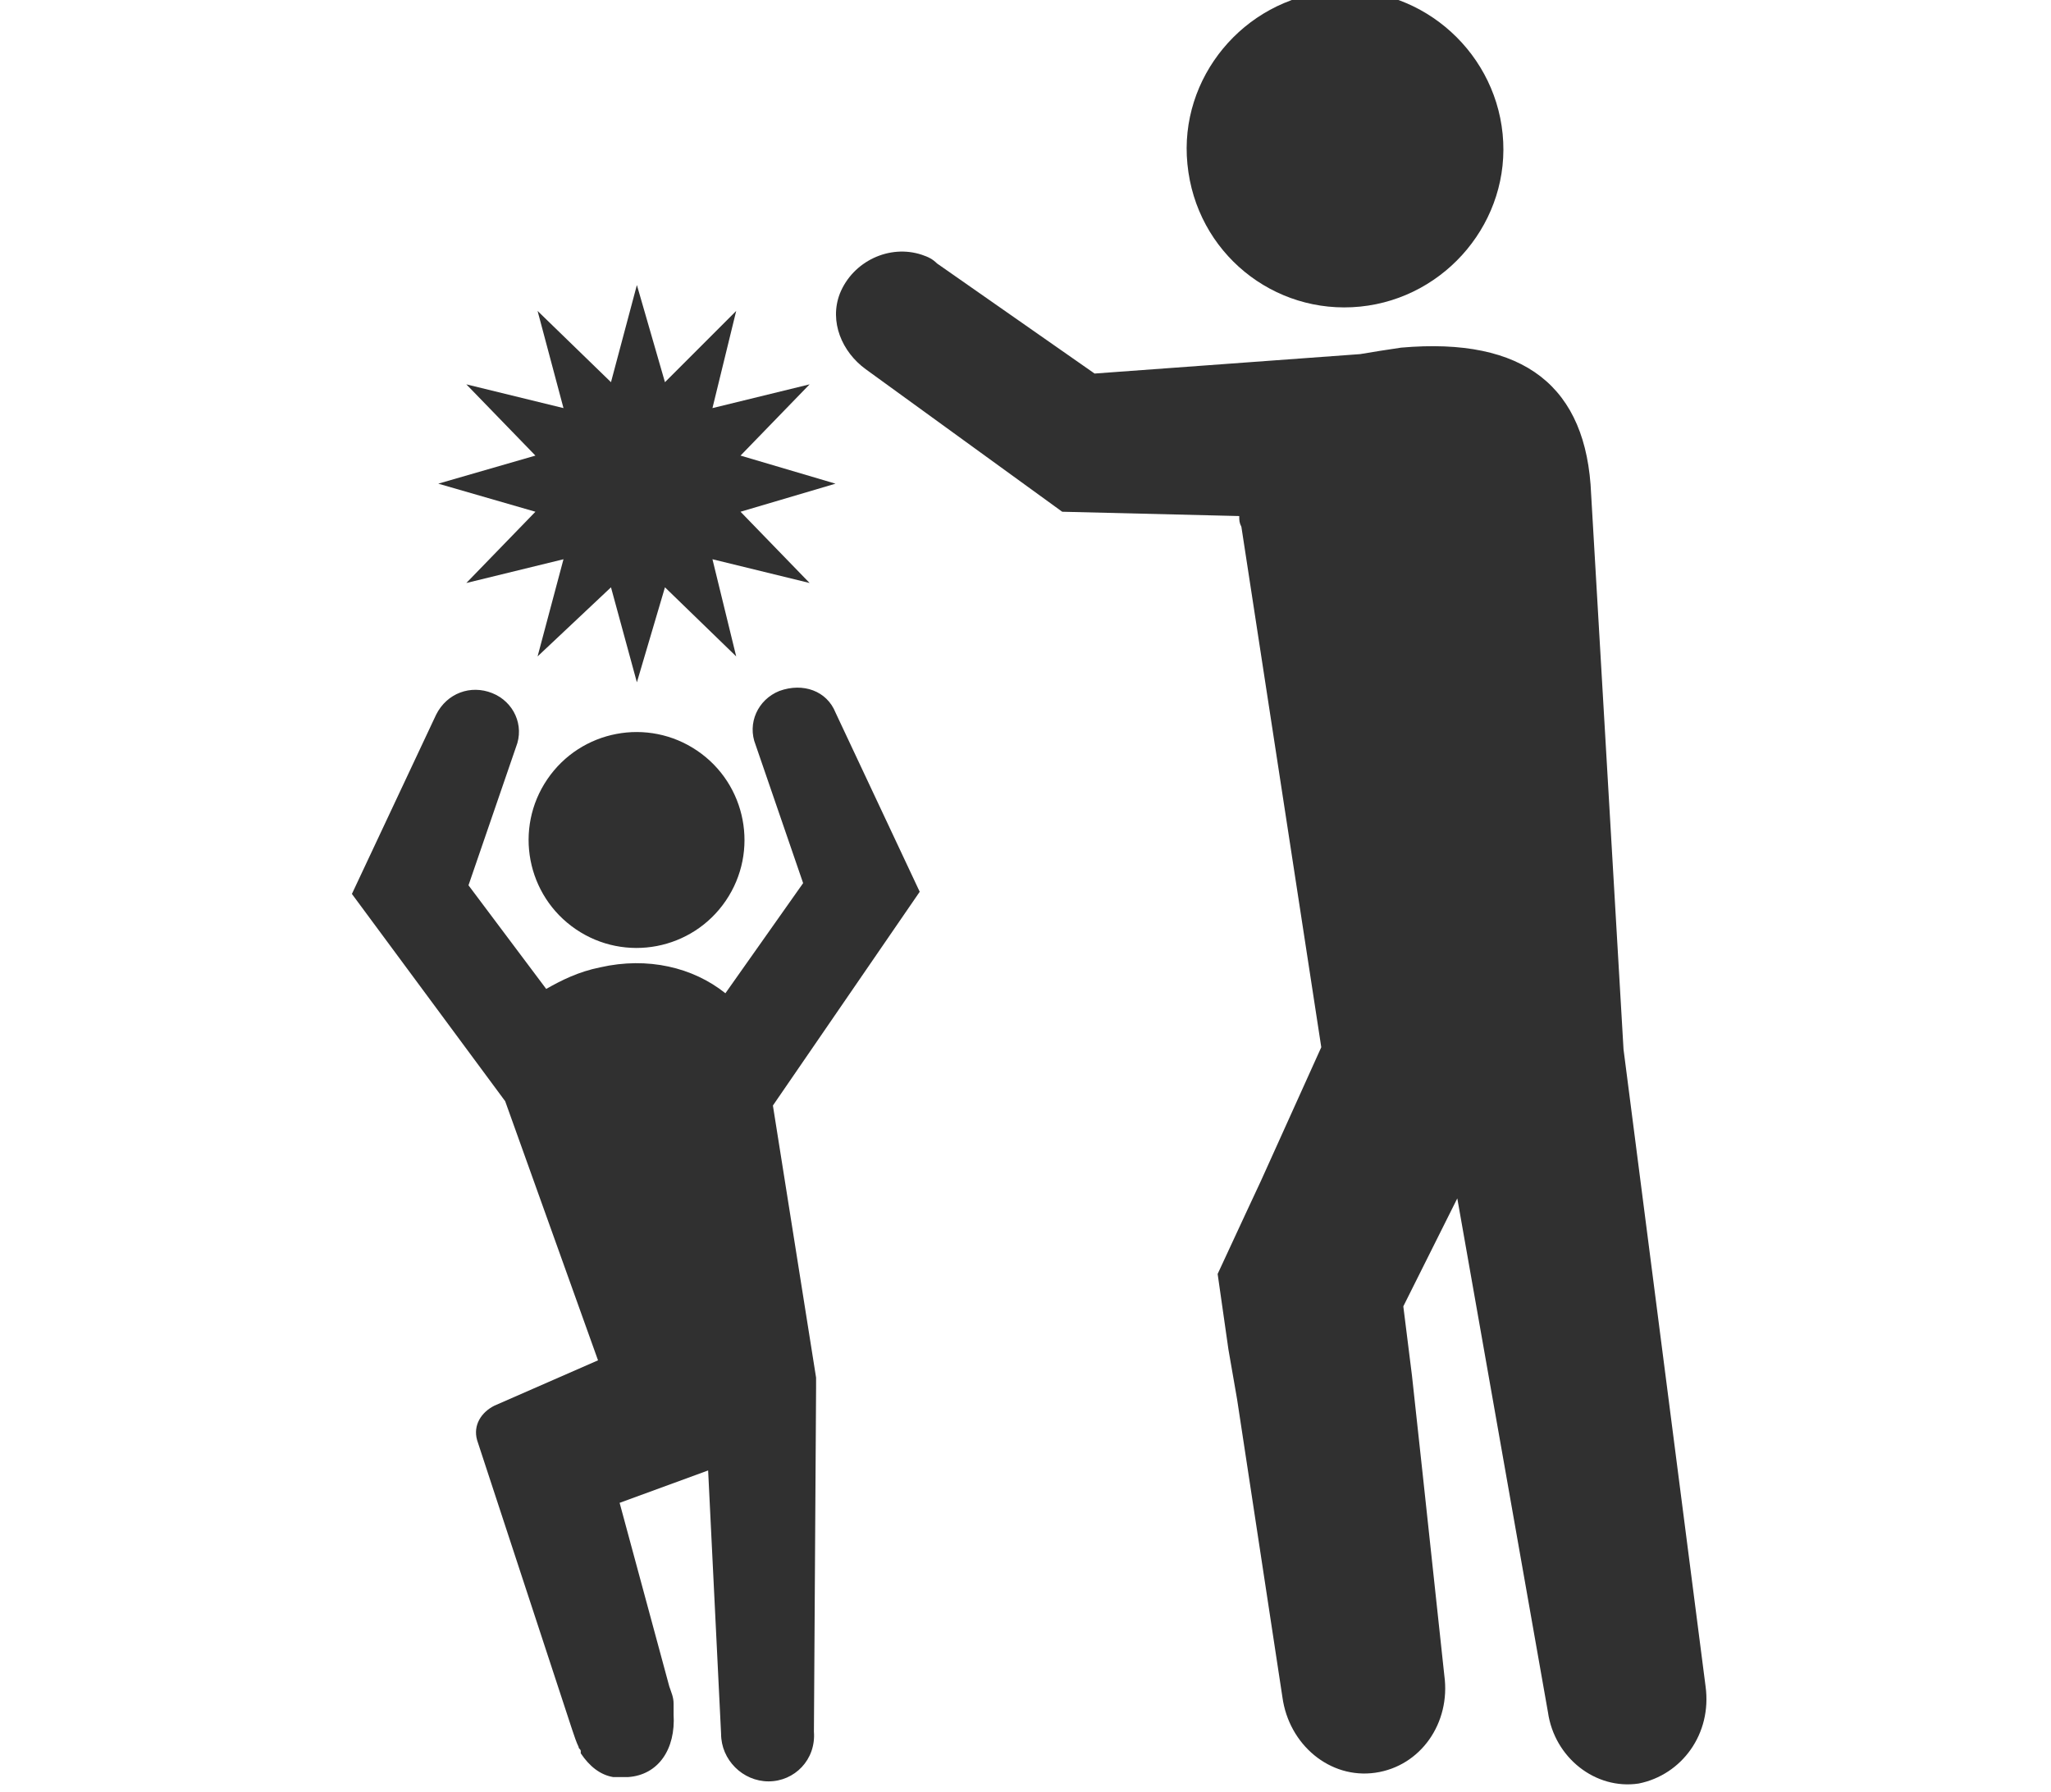
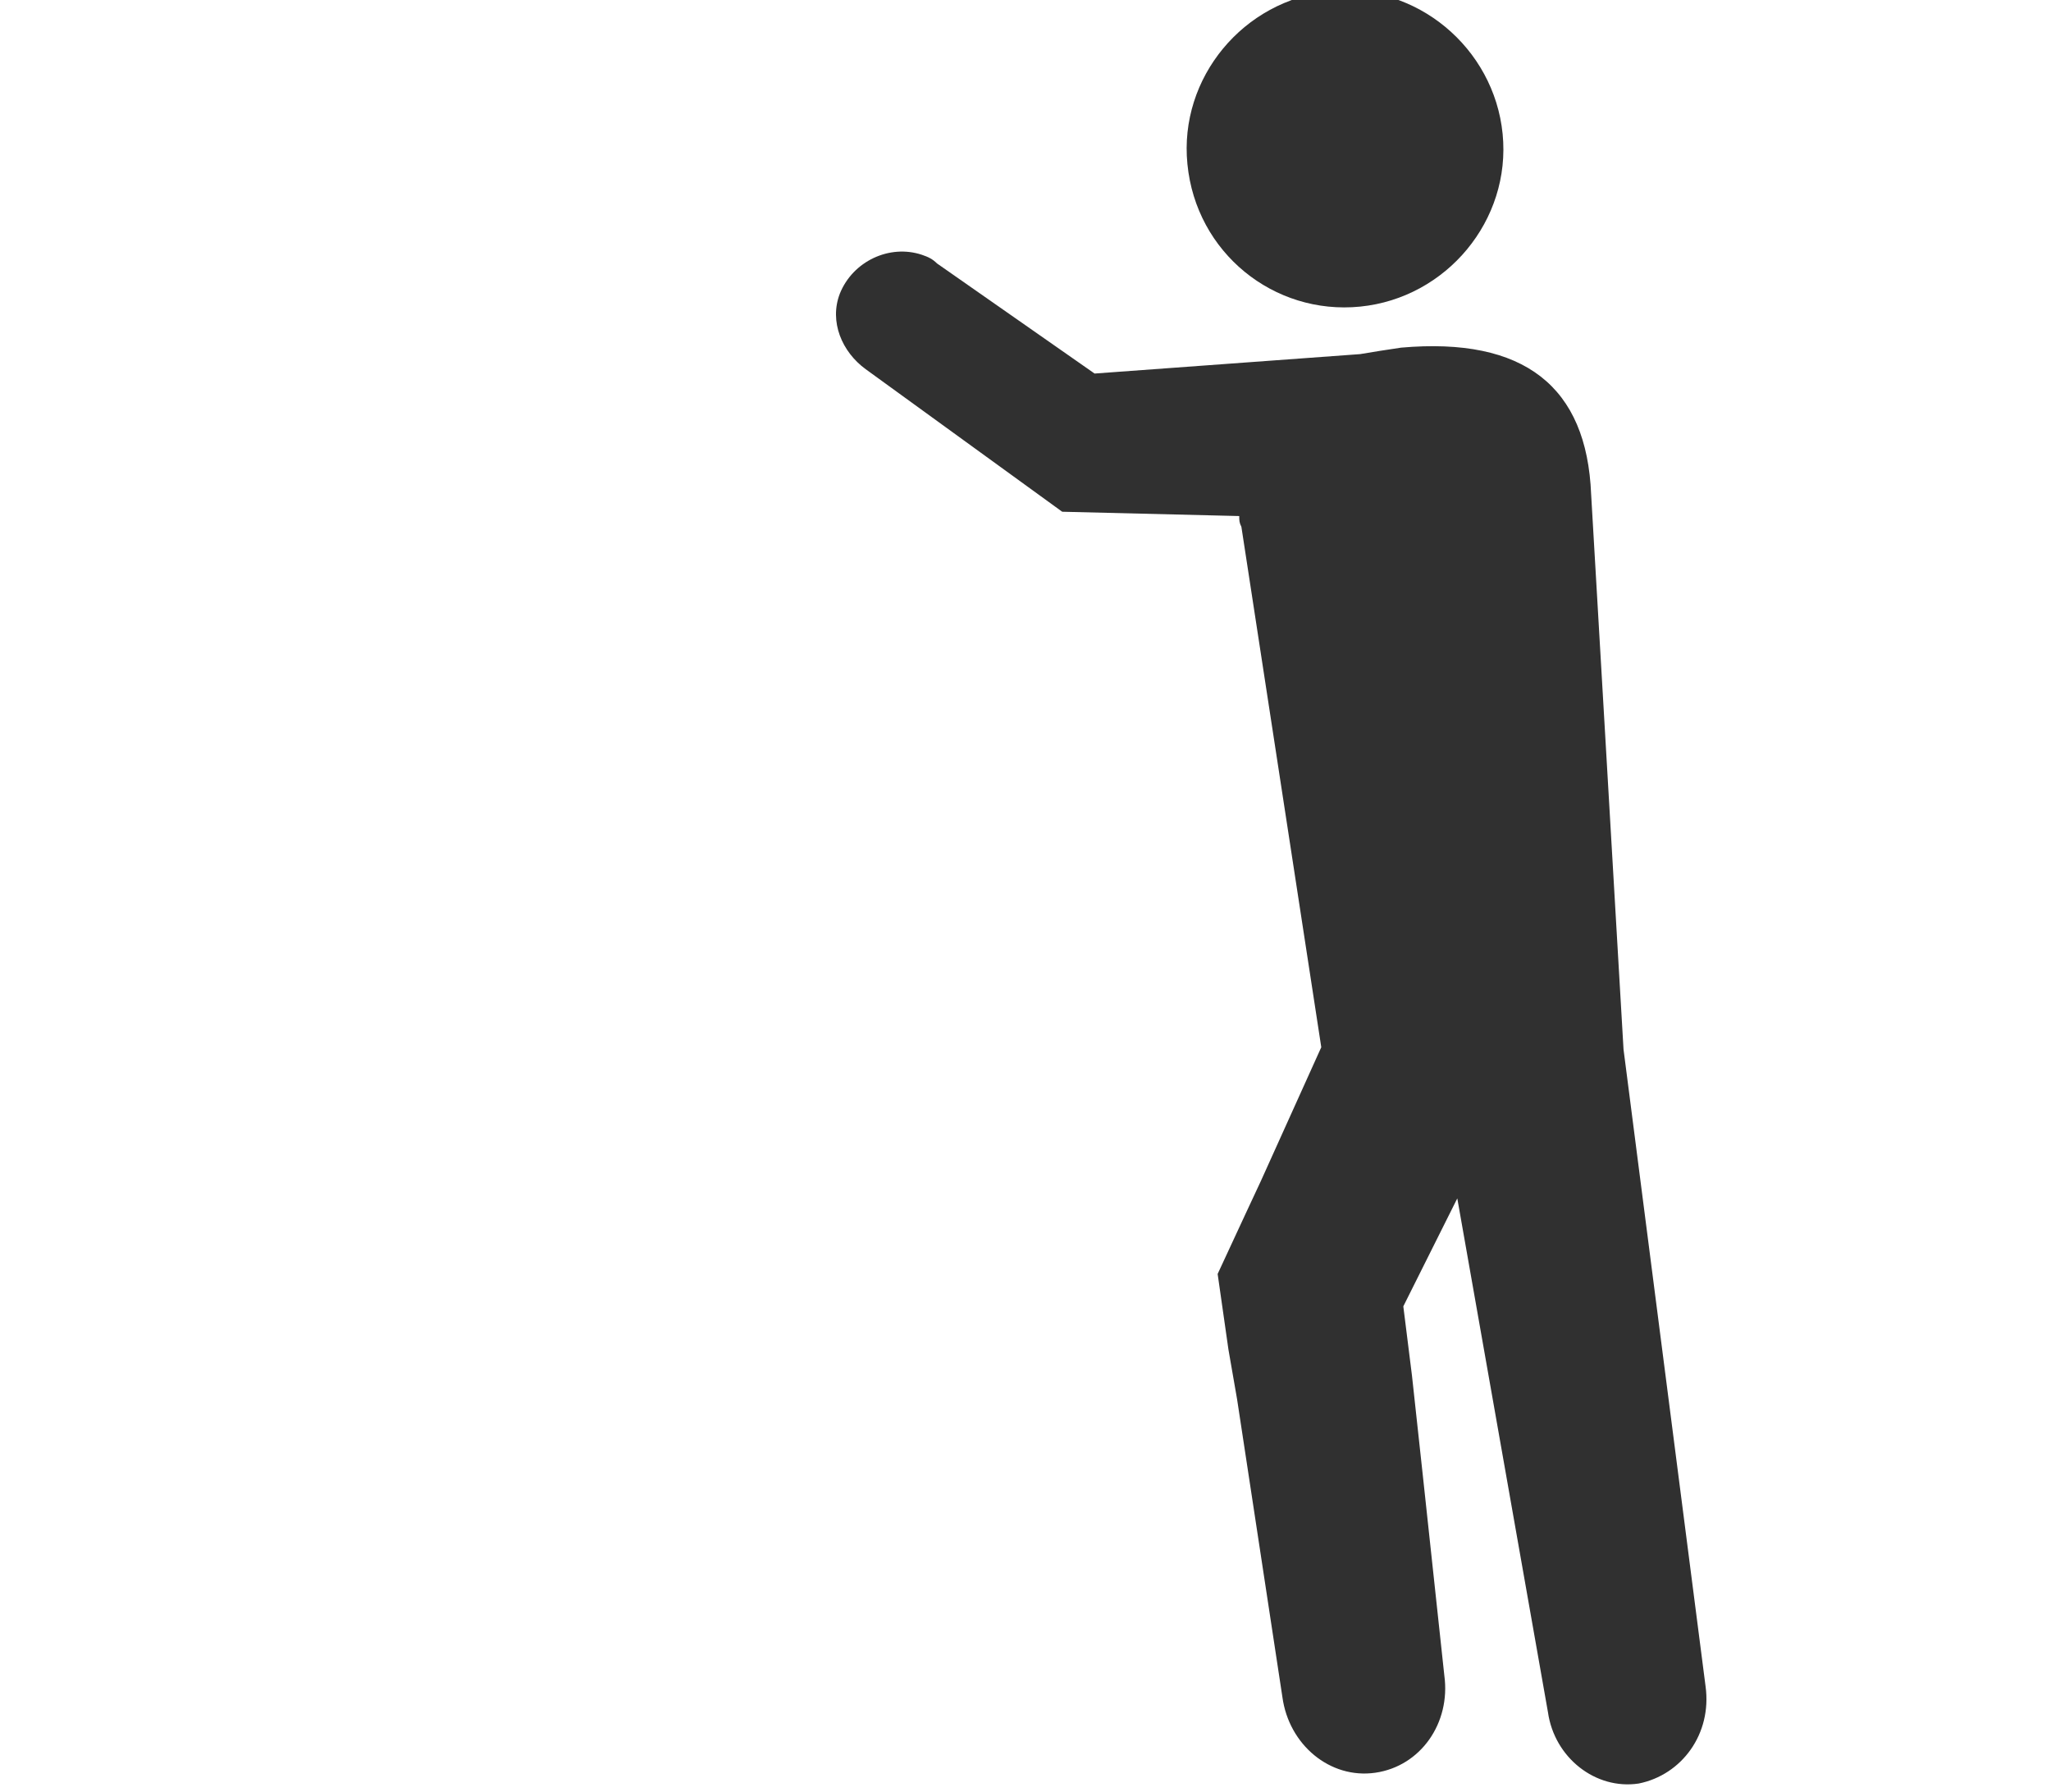
<svg xmlns="http://www.w3.org/2000/svg" version="1.1" id="レイヤー_1" x="0px" y="0px" width="95px" height="83px" viewBox="0 0 95 83" style="enable-background:new 0 0 95 83;" xml:space="preserve">
  <style type="text/css">
	.st0{fill:#303030;}
</style>
  <g>
-     <ellipse transform="matrix(0.562 -0.827 0.827 0.562 -19.265 41.437)" class="st0" cx="29.5" cy="38.9" rx="5" ry="5" />
-     <path class="st0" d="M35.8,51.2l6.8-9.9l-3.9-8.3l0,0c-0.4-1-1.5-1.4-2.6-1c-1,0.4-1.5,1.5-1.1,2.5l2.2,6.4L33.6,46   c-1.5-1.2-3.6-1.7-5.8-1.2c-1,0.2-1.8,0.6-2.5,1L21.7,41l2.2-6.4c0.4-1-0.1-2.1-1.1-2.5c-1-0.4-2.1,0-2.6,1l0,0l-3.9,8.3l7.1,9.6   l4.3,12l-4.8,2.1c-0.6,0.3-1,0.9-0.8,1.6l4.4,13.4l0,0c0.1,0.3,0.2,0.6,0.3,0.8c0,0.1,0.1,0.1,0.1,0.2c0,0,0,0,0,0.1   c0.4,0.6,0.9,1,1.5,1.1c0,0,0.1,0,0.1,0c0.1,0,0.2,0,0.3,0c0,0,0.1,0,0.1,0c0,0,0.1,0,0.1,0c0,0,0.1,0,0.1,0   c1.4-0.1,2.2-1.3,2.1-2.9c0-0.1,0-0.2,0-0.4l0,0l0-0.1c0-0.3-0.1-0.5-0.2-0.8l-2.3-8.5l4.1-1.5l0.6,12.2c0,1.2,1,2.2,2.2,2.2   c1.2,0,2.2-1,2.1-2.3l0.1-15.9c0-0.1,0-0.2,0-0.3l0,0l0-0.1c0,0,0-0.1,0-0.1L35.8,51.2z" />
    <path class="st0" d="M79,78.1l-3.8-29.5l-1.5-25.7c-0.2-5-3.1-7.3-8.8-6.8c-0.7,0.1-1.3,0.2-1.9,0.3l-12.3,0.9l-7.3-5.1l0,0   c-0.2-0.2-0.4-0.3-0.7-0.4c-1.5-0.5-3.2,0.3-3.8,1.8c-0.5,1.3,0.1,2.7,1.2,3.5l0,0l9.1,6.6l8.2,0.2c0,0.2,0,0.3,0.1,0.5l3.7,24.1   l-1.4,3.1l-1.4,3.1l-0.7,1.5L56.4,59l0.5,3.5l0.4,2.3l0.7,4.6l1.4,9.2h0c0.3,2.2,2.2,3.8,4.3,3.5c2.1-0.3,3.5-2.3,3.2-4.5   c0,0,0,0,0,0l-1-9.3l-0.5-4.6L65,60.5l2.5-5l4.2,23.8c0.3,2.1,2.2,3.6,4.2,3.3C77.9,82.2,79.3,80.3,79,78.1z" />
    <path class="st0" d="M63,14.2c4-0.4,7-4,6.6-8s-4-7-8-6.6c-4,0.4-7,4-6.6,8C55.4,11.7,59,14.6,63,14.2z" />
-     <polygon class="st0" points="24.8,23.7 21.6,27 26.1,25.9 24.9,30.4 28.3,27.2 29.5,31.6 30.8,27.2 34.1,30.4 33,25.9 37.5,27    34.3,23.7 38.7,22.4 34.3,21.1 37.5,17.8 33,18.9 34.1,14.4 30.8,17.7 29.5,13.2 28.3,17.7 24.9,14.4 26.1,18.9 21.6,17.8    24.8,21.1 20.3,22.4  " />
  </g>
</svg>